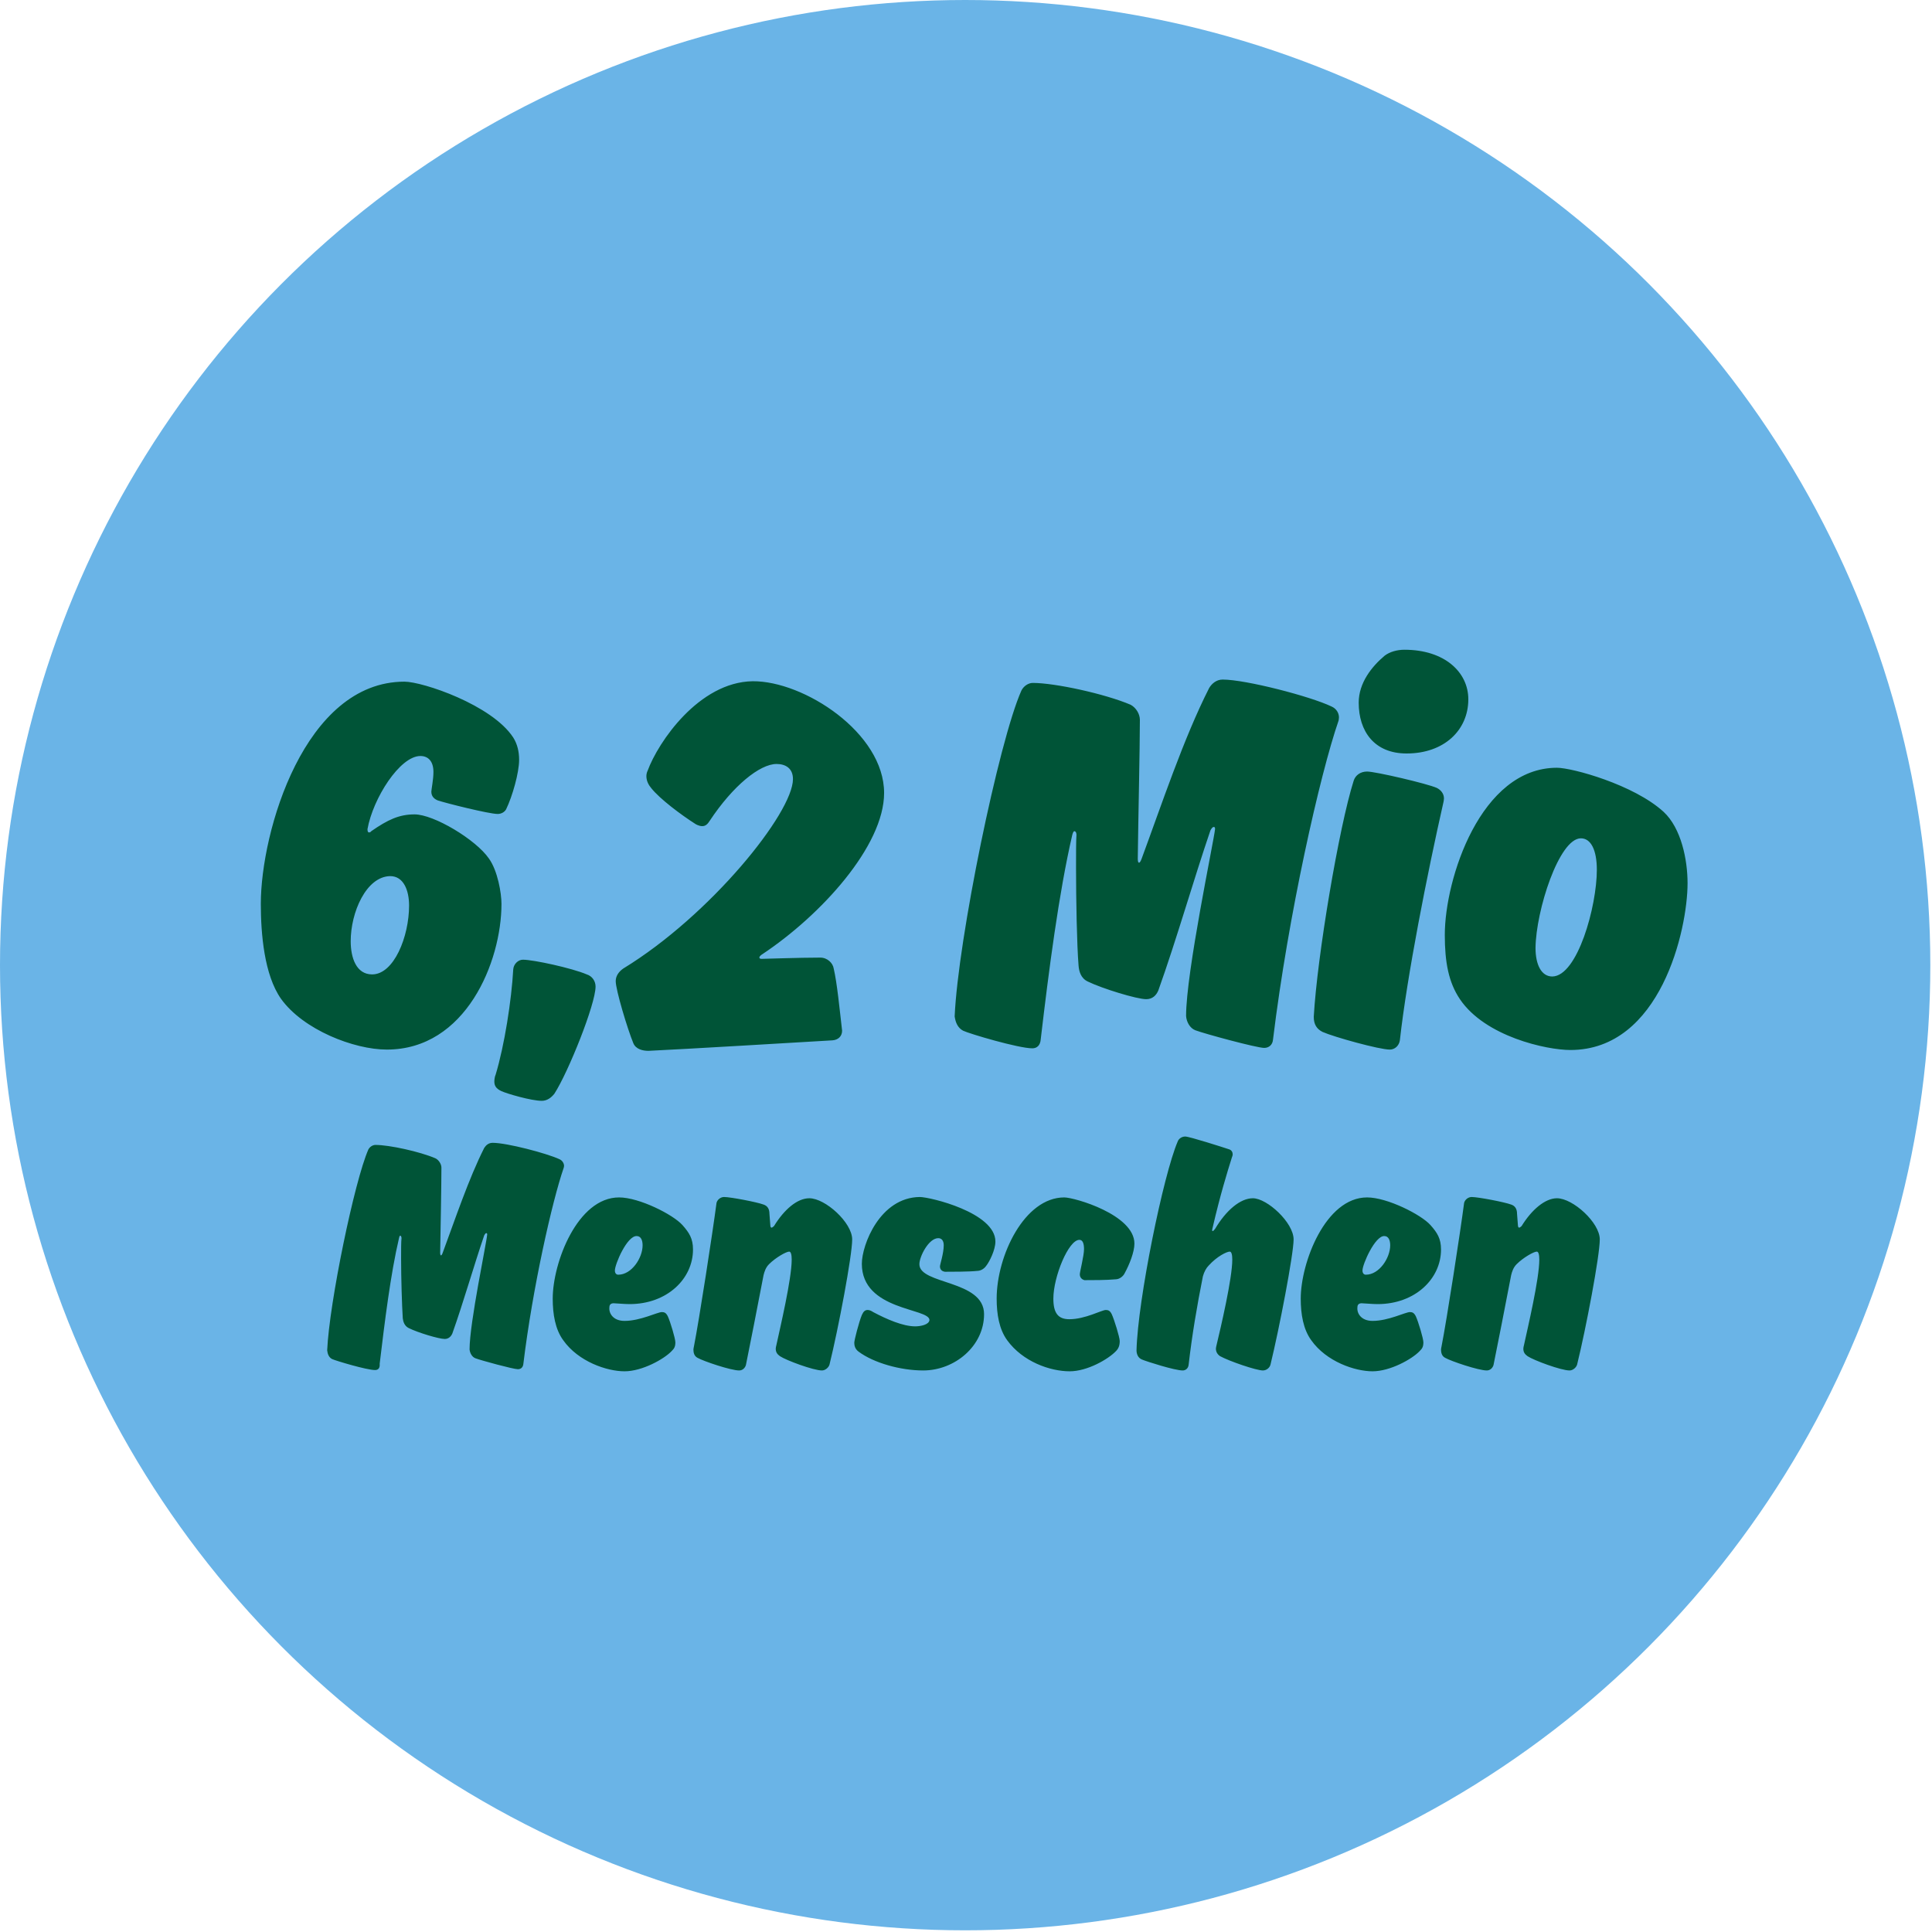
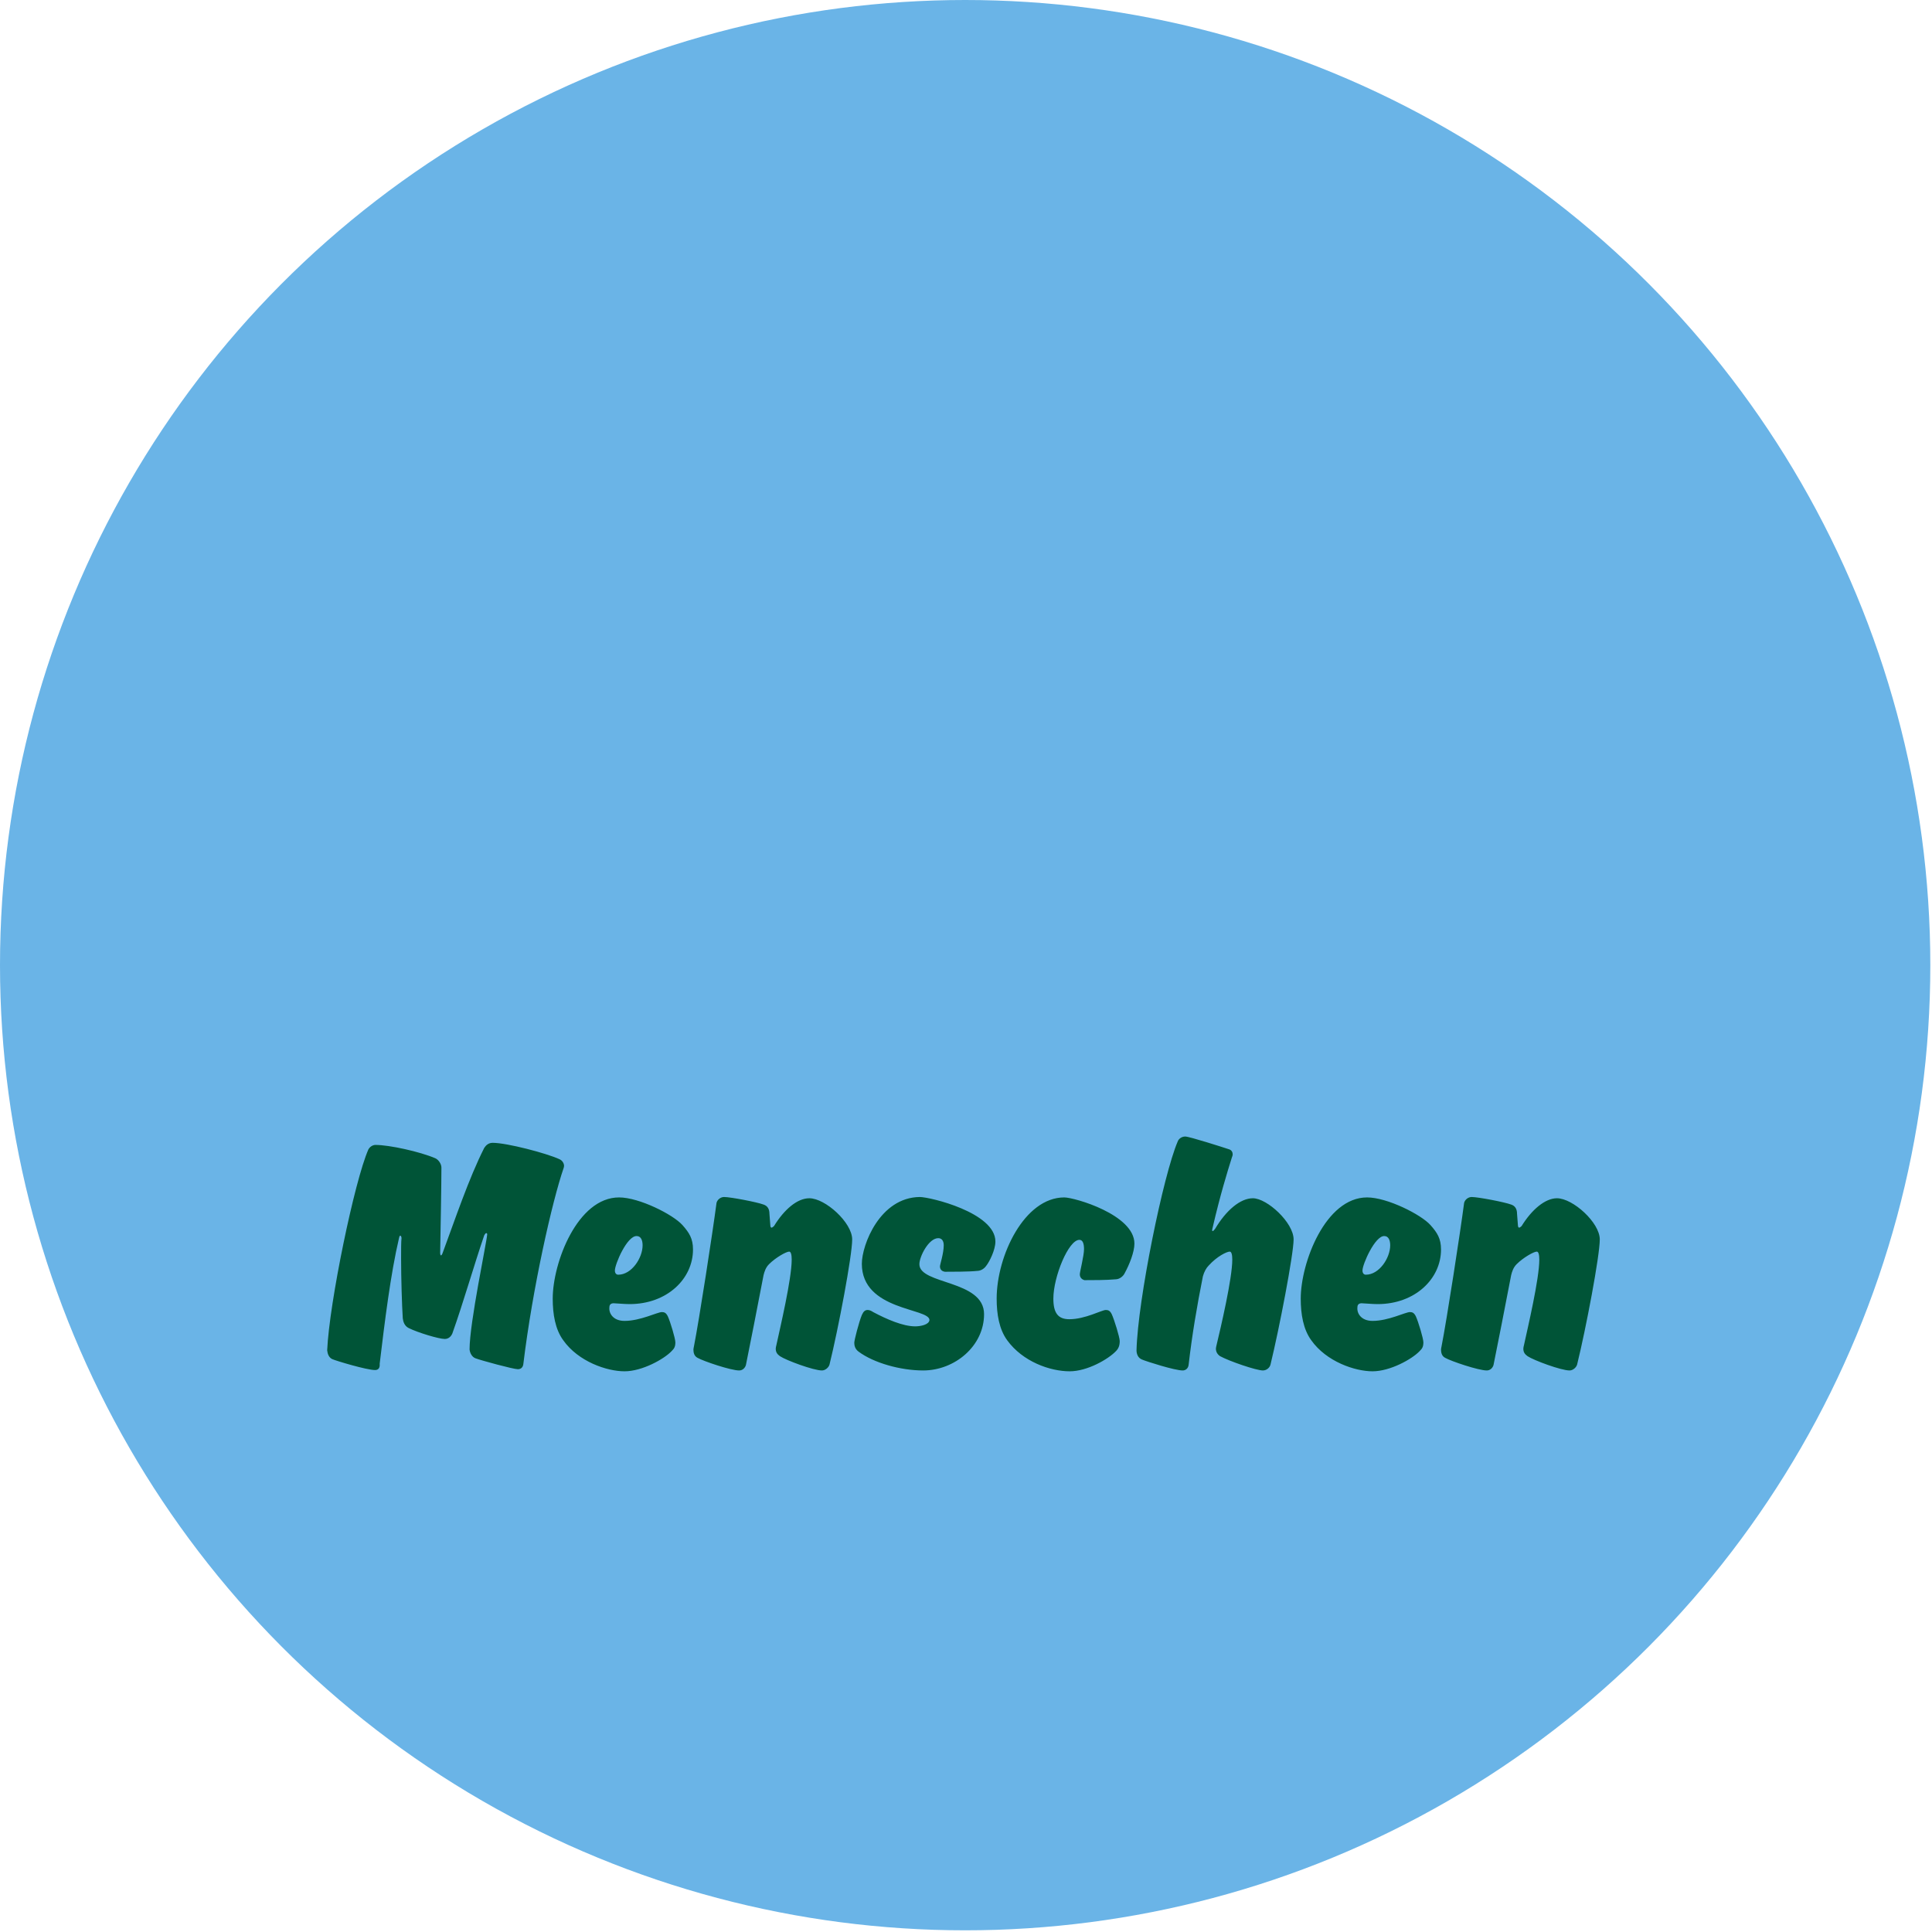
<svg xmlns="http://www.w3.org/2000/svg" width="460" height="460" viewBox="0 0 460 460">
  <g fill="none">
    <circle cx="229.8" cy="229.8" r="229.8" fill="#6AB4E7" />
-     <path fill="#005437" d="M56.4 39.1C54.3 39.1 44 36.5 42.2 35.9 41.4 35.6 40.6 35 40.6 33.8 40.6 33.3 41.1 30.9 41.1 29.1 41.1 26.5 39.8 25.3 38 25.3 33.1 25.3 26.7 35.4 25.4 42.7 25.4 43 25.4 43.5 25.8 43.5 25.9 43.5 26.2 43.4 26.3 43.2 30.2 40.5 32.9 39.2 36.6 39.2 41.2 39.2 51.2 45.2 54.3 49.7 56.4 52.6 57.3 58 57.3 60.5 57.3 74.3 48.8 95.2 30 95.2 22.2 95.2 10.1 90.5 4.8 83.1.8 77.4 0 67.6 0 60.5 0 43.3 10.4 7.6 34.2 7.6 38.5 7.6 55 13.1 60.1 20.9 61.1 22.5 61.5 24.3 61.5 26.2 61.5 29.3 59.9 34.9 58.4 38 58 38.7 57.2 39.1 56.4 39.1ZM21.4 69.4C21.4 73.3 22.7 77.3 26.5 77.3 31.7 77.3 35.3 68.3 35.3 60.9 35.3 57.3 34 53.9 30.8 53.9 25.1 54 21.4 62.5 21.4 69.4ZM79.7 80.2C79.7 84.4 73.2 100.6 69.9 105.7 69.2 106.6 68.2 107.4 66.9 107.4 64.4 107.4 58.6 105.7 57.3 105.1 56 104.5 55.6 103.8 55.6 102.8 55.6 102.4 55.7 101.6 55.9 101.2 58 94.3 59.7 83.4 60.1 76.1 60.2 74.8 61.3 73.8 62.4 73.8 64.9 73.8 74.1 75.8 77.6 77.3 78.9 77.7 79.7 78.9 79.7 80.2ZM148.4 34.1C148.4 46.7 133.4 63.2 119.4 72.5 119.4 72.5 118.7 72.9 118.7 73.3 118.7 73.4 118.8 73.6 119.2 73.6 120 73.6 128.2 73.3 133.2 73.3 134.9 73.3 136.2 74.6 136.4 75.9 137.2 79.3 137.8 85.5 138.4 90.7 138.4 92 137.5 92.9 136.1 93 127.6 93.5 100.9 95.1 92.3 95.5 90.9 95.5 89.3 95.1 88.7 93.7 87.3 90.3 84.5 81 84.5 78.9 84.5 77.6 85.3 76.6 86.3 75.9 107.1 63.2 126.7 38.8 126.7 30.8 126.7 28.2 124.9 27.2 122.8 27.2 118.8 27.2 112.4 32.4 106.9 40.7 106.4 41.5 105.9 42 105.1 42 104.3 42 103.5 41.5 103.5 41.5 99.9 39.2 95 35.5 93 33 92.4 32.3 91.8 31.3 91.8 30.1 91.8 29.7 91.9 29.2 92.1 28.8 94.6 22 104.3 7.7 117.1 7.499 129.3 7.4 148.4 19.8 148.4 34.1ZM183.7 94.9C180.4 94.9 168.6 91.4 167.2 90.7 165.9 90 165.4 88.7 165.2 87.3 166 69 175.7 21.8 181.1 9.7 181.6 8.7 182.7 7.9 183.8 7.9 189.1 7.9 201 10.5 207.1 13.1 208.4 13.8 209.3 15.3 209.3 16.7 209.3 23.3 208.9 41.1 208.8 49.7 208.8 50.4 208.9 50.7 209.1 50.7 209.4 50.7 209.7 49.8 209.7 49.8 214.4 37.1 219.7 21.1 225.8 9.1 226.4 8.1 227.5 7.1 229 7.1 234.5 7.1 249.9 11.1 254.9 13.5 256.1 14 256.7 15.1 256.7 16.1 256.7 16.5 256.6 16.9 256.6 16.9 252.2 29.6 244.6 63.2 241 92.8 240.9 94.1 240 94.8 238.9 94.8 237.1 94.8 224.6 91.4 222.5 90.6 221.2 90.1 220.4 88.6 220.3 87.2 220.3 76.8 226.9 45.6 227.2 42.7 227.2 42.3 227.1 42.2 226.9 42.2 226.6 42.2 226.4 42.5 226.1 43 222.2 54.4 218 69.1 213.7 81.1 213.2 82.3 212.3 83.2 210.8 83.2 208.6 83.2 200.4 80.7 196.9 79 195.2 78.2 194.8 76.5 194.7 75.2 194.3 70.3 194.1 59.6 194.1 51.9 194.1 48.4 194.1 45.5 194.2 44.1 194.2 43.4 193.9 43.2 193.7 43.2 193.4 43.2 193.2 44.1 193.2 44.1 190 57.9 187.6 76.5 185.7 92.7 185.6 94.3 184.7 94.9 183.7 94.9ZM268.8 95.2C266.3 95.2 255.5 92.2 252.8 91 251.4 90.3 250.7 89.2 250.7 87.4 251.5 73.1 256.7 42.2 260.2 31.2 260.6 29.9 261.8 29 263.4 29 265.4 29 277.8 31.9 280 32.9 281 33.4 281.7 34.3 281.7 35.4 281.7 35.7 281.6 36.2 281.6 36.2 277.7 53.4 272.9 77.7 271.2 93 271 94.3 270 95.2 268.8 95.2ZM287.5 11.8C287.5 19.1 281.8 24.7 272.8 24.7 265.1 24.7 261.4 19.4 261.4 12.6 261.4 7.9 264.5 4 267.6 1.4 268.8.5 270.5 2.84217094e-14 272.3 2.84217094e-14 281.8 2.84217094e-14 287.5 5.3 287.5 11.8ZM311.8 95.3C306.1 95.3 291.5 92.1 285.5 83.2 282.8 79.2 281.9 74.4 281.9 67.9 281.9 54.6 290.4 28.1 308.6 28.1 312.2 28.1 326.9 32.1 334 38.6 338.2 42.5 339.7 50 339.7 55.6 339.7 66.6 333.3 95.3 311.8 95.3ZM318.1 52.4C318.1 47.7 316.7 44.9 314.3 44.9 309.1 44.9 303.6 62.1 303.5 71 303.5 75 304.9 77.8 307.5 77.8 313.5 77.7 318.1 61.1 318.1 52.4Z" transform="translate(62.1 154.7)" />
    <path fill="#005437" d="M11.4 55.6C9.4 55.6 2.1 53.4 1.2 53 .4 52.6.1 51.8 1.42108547e-14 50.9.5 39.6 6.5 10.6 9.8 3.1 10.1 2.5 10.8 2 11.5 2 14.8 2 22.1 3.6 25.8 5.2 26.6 5.6 27.2 6.6 27.2 7.4 27.2 11.5 27 22.4 26.9 27.7 26.9 28.1 27 28.3 27.1 28.3 27.3 28.3 27.5 27.7 27.5 27.7 30.4 19.9 33.7 10 37.4 2.7 37.8 2.1 38.4 1.5 39.4 1.5 42.8 1.5 52.3 4 55.3 5.4 56 5.7 56.4 6.4 56.4 7 56.4 7.2 56.3 7.5 56.3 7.5 53.6 15.3 48.9 36 46.7 54.2 46.6 55 46.1 55.4 45.4 55.4 44.3 55.4 36.6 53.3 35.3 52.8 34.5 52.5 34 51.6 33.9 50.7 33.9 44.3 38 25.1 38.1 23.3 38.1 23.1 38 23 37.9 23 37.7 23 37.6 23.2 37.4 23.5 35 30.5 32.4 39.6 29.8 46.9 29.5 47.6 28.9 48.2 28 48.2 26.6 48.2 21.6 46.7 19.4 45.6 18.4 45.1 18.1 44.1 18 43.3 17.8 40.3 17.6 33.7 17.6 29 17.6 26.8 17.6 25.1 17.7 24.2 17.7 23.8 17.5 23.6 17.4 23.6 17.2 23.6 17.1 24.2 17.1 24.2 15.1 32.7 13.7 44.1 12.5 54.1 12.6 55.2 12.1 55.6 11.4 55.6ZM70.8 43.9C74.6 43.9 78.6 41.8 79.7 41.8 80.3 41.8 80.7 42 81.1 42.8 81.7 44.1 82.9 48.1 82.9 49 82.9 50.1 82.6 50.5 82 51.1 80.2 53 75 55.9 70.8 55.9 66.6 55.9 59.8 53.6 56.2 48.5 54.3 45.9 53.7 42.3 53.7 38.6 53.7 30 59.6 14.5 69.5 14.5 74.3 14.5 82.4 18.6 84.6 21.1 86.2 22.9 87.1 24.3 87.1 26.9 87.1 33.9 80.9 39.9 72 39.9 70.7 39.9 68.7 39.7 68.2 39.7 67.6 39.7 67.2 40 67.2 40.6 67 42.1 68.1 43.9 70.8 43.9ZM68.5 31.9C68.5 32.5 68.8 32.9 69.3 32.9 72.5 32.9 75.1 28.9 75.1 25.9 75.1 24.7 74.7 23.7 73.7 23.7 71.4 23.6 68.5 30.4 68.5 31.9ZM114.8 14.7C118.6 14.7 125 20.5 125 24.5 125 28.4 121.7 45.8 119.6 54.3 119.4 55 118.6 55.7 117.8 55.7 115.8 55.7 109.3 53.3 107.8 52.3 107.1 51.8 106.8 51.3 106.8 50.5 106.8 50.2 106.9 49.9 106.9 49.9 107.9 45.3 110.6 33.9 110.6 29.3 110.6 28.1 110.4 27.4 110 27.4 109.3 27.4 106.8 28.8 105.2 30.4 104.4 31.2 104.1 32.2 103.9 33 102.5 40.4 100.6 49.9 99.7 54.4 99.5 55.1 98.9 55.7 98.1 55.7 96.1 55.7 89.6 53.5 88.2 52.7 87.4 52.3 87.2 51.5 87.2 50.7 87.2 50.5 87.3 50.1 87.3 50.1 88.6 43.5 91.8 22.7 92.7 15.8 92.9 15 93.7 14.4 94.5 14.4 96 14.4 102.3 15.6 103.9 16.2 104.8 16.5 105.3 17.2 105.3 18.4L105.5 21C105.5 21.6 105.7 21.7 105.8 21.7 106 21.7 106.4 21.3 106.4 21.3 108.8 17.4 111.9 14.7 114.8 14.7ZM141.1 14.4C143.5 14.4 159.1 18.1 159.1 25 159.1 27 157.7 29.8 156.9 30.8 156.4 31.5 155.6 32 154.7 32 152.9 32.2 148.7 32.2 147.1 32.2 146.3 32.1 145.9 31.6 145.9 30.9 145.9 30.5 146.8 27.8 146.8 25.9 146.8 24.8 146.3 24.2 145.5 24.2 143.2 24.2 141 28.6 141 30.4 141 35.3 156.4 34.1 156.4 42.3 156.4 49.9 149.4 55.7 141.9 55.7 136.5 55.7 130.1 53.9 126.5 51.2 125.7 50.6 125.5 49.8 125.5 49.1 125.5 48.5 126.6 44.2 127.3 42.5 127.7 41.6 128.1 41.3 128.7 41.3 129.2 41.3 129.7 41.6 130 41.8 133.2 43.5 137.1 45.2 140 45.2 141.3 45.2 143.3 44.8 143.4 43.7 143.4 40.8 127.3 41.5 127.3 30.3 127.3 25.8 131.6 14.5 141.1 14.4ZM179.2 32.8C179.2 32.2 180.2 28.4 180.2 26.8 180.2 25.5 179.9 24.6 179.1 24.6 176.5 24.6 172.9 33.4 172.9 38.6 172.9 42 174 43.5 176.7 43.5 180.5 43.5 184.4 41.3 185.4 41.3 186 41.3 186.4 41.5 186.8 42.3 187.4 43.6 188.7 47.8 188.7 48.7 188.7 49.8 188.4 50.5 187.8 51.1 186 53 181 55.9 176.8 55.9 172.1 55.9 165.6 53.6 161.9 48.5 160 45.9 159.4 42.3 159.4 38.6 159.4 28.4 166 14.5 175.5 14.5 177.9 14.5 192.2 18.6 192.2 25.5 192.2 27.5 191 30.5 189.9 32.5 189.6 33.2 188.7 34 187.7 34 185.5 34.2 182.3 34.2 180.3 34.2 179.6 34 179.2 33.5 179.2 32.8ZM220.4 14.7C223.8 14.7 230.1 20.5 230.1 24.5 230.1 28 226.7 45.7 224.6 54.3 224.4 55.1 223.6 55.7 222.8 55.7 221.2 55.7 214.8 53.5 212.6 52.3 212 51.9 211.6 51.3 211.6 50.5 211.6 50.3 211.7 49.9 211.7 49.9 212.8 45.3 215.5 33.8 215.5 29.3 215.5 28.1 215.3 27.4 214.9 27.4 214.2 27.4 211.9 28.5 209.9 30.7 209.3 31.3 208.8 32.2 208.5 33.3 207.1 40.3 205.9 47.4 205.1 54.4 205 55.2 204.4 55.7 203.7 55.7 201.8 55.7 195.2 53.6 194 53.1 193 52.7 192.7 51.7 192.7 50.9 193 38.9 199.1 9.1 202.5 1.2 202.7.6 203.4 5.68434189e-14 204.3 5.68434189e-14 205.3 5.68434189e-14 213.4 2.6 214.6 3 215.4 3.2 215.6 3.8 215.6 4.3 215.6 4.5 215.4 5 215.4 5 214.3 8.5 212.6 14 210.8 21.8 210.8 21.8 210.7 22.2 210.7 22.3 210.7 22.5 210.8 22.5 210.9 22.5 211 22.5 211.1 22.3 211.4 22 214 17.6 217.4 14.7 220.4 14.7ZM248.9 43.9C252.7 43.9 256.7 41.8 257.8 41.8 258.4 41.8 258.8 42 259.2 42.8 259.8 44.1 261 48.1 261 49 261 50.1 260.7 50.5 260.1 51.1 258.3 53 253.1 55.9 248.9 55.9 244.7 55.9 237.9 53.6 234.3 48.5 232.4 45.9 231.8 42.3 231.8 38.6 231.8 30 237.7 14.5 247.6 14.5 252.4 14.5 260.5 18.6 262.7 21.1 264.3 22.9 265.2 24.3 265.2 26.9 265.2 33.9 259 39.9 250.1 39.9 248.8 39.9 246.8 39.7 246.3 39.7 245.7 39.7 245.3 40 245.3 40.6 245.1 42.1 246.2 43.9 248.9 43.9ZM246.5 31.9C246.5 32.5 246.8 32.9 247.3 32.9 250.5 32.9 253.1 28.9 253.1 25.9 253.1 24.7 252.7 23.7 251.7 23.7 249.5 23.6 246.5 30.4 246.5 31.9ZM292.8 14.7C296.6 14.7 303 20.5 303 24.5 303 28.4 299.7 45.8 297.6 54.3 297.4 55 296.6 55.7 295.8 55.7 293.8 55.7 287.3 53.3 285.8 52.3 285.1 51.8 284.8 51.3 284.8 50.5 284.8 50.2 284.9 49.9 284.9 49.9 285.9 45.3 288.6 33.9 288.6 29.3 288.6 28.1 288.4 27.4 288 27.4 287.3 27.4 284.8 28.8 283.2 30.4 282.4 31.2 282.1 32.2 281.9 33 280.5 40.4 278.6 49.9 277.7 54.4 277.5 55.1 276.9 55.7 276.1 55.7 274.1 55.7 267.6 53.5 266.2 52.7 265.4 52.3 265.2 51.5 265.2 50.7 265.2 50.5 265.3 50.1 265.3 50.1 266.6 43.5 269.8 22.7 270.7 15.8 270.9 15 271.7 14.4 272.5 14.4 274 14.4 280.3 15.6 281.9 16.2 282.8 16.5 283.3 17.2 283.3 18.4L283.5 21C283.5 21.6 283.7 21.7 283.8 21.7 284 21.7 284.4 21.3 284.4 21.3 286.8 17.4 290 14.7 292.8 14.7Z" transform="translate(77.9 270.6)" />
  </g>
</svg>